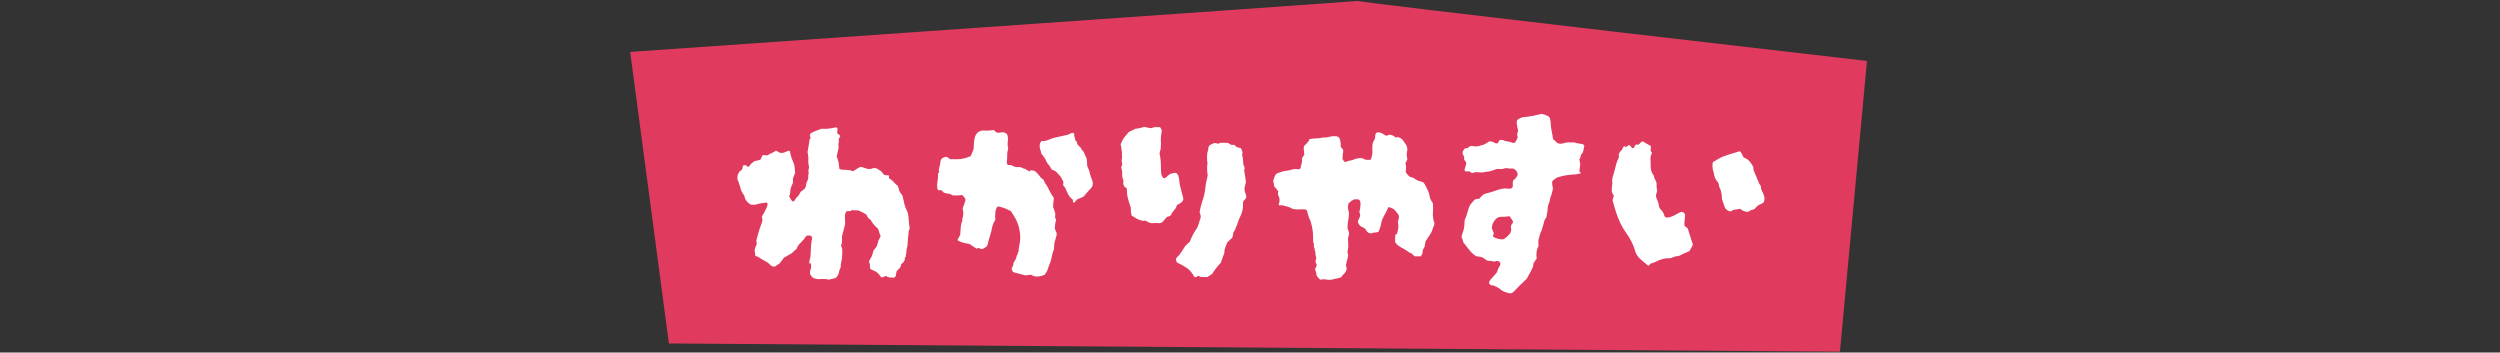
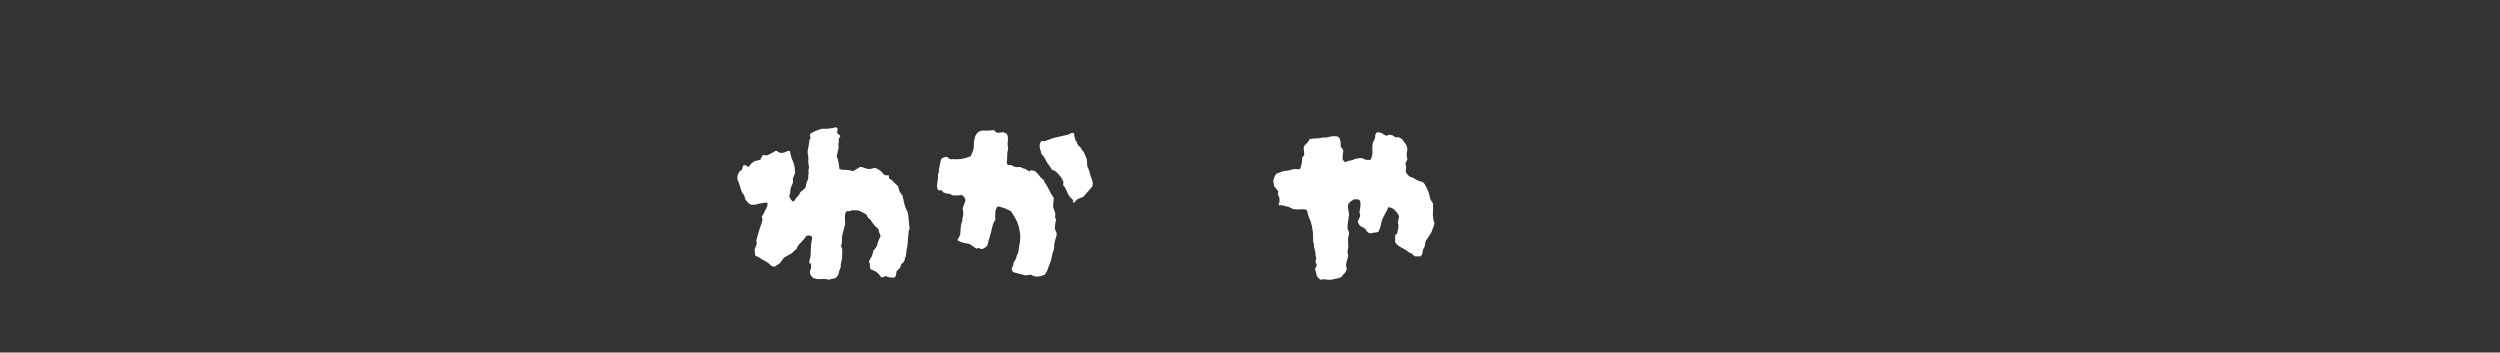
<svg xmlns="http://www.w3.org/2000/svg" width="390" height="55" viewBox="0 0 390 55">
  <rect x="0" y="0" width="390" height="55" fill="#333333" stroke="none" />
-   <path d="M287.03,54.85l4.22-45.34S211.2.29,211.85.15c-2.82.26-113.54,7.95-113.54,7.95l6.04,45.48,182.68,1.28Z" style="fill: #e03b5e; stroke-width: 0px;" />
  <g>
    <path d="M141.94,35.48c-.02.12-.07.26-.14.44-.07.17-.09.36-.07.54-.07.42-.11.85-.12,1.28-.01.43-.08.86-.19,1.28-.02.09-.04.24-.04.45-.02.09-.04.18-.04.26s-.01.18-.04.3c-.09.16-.15.23-.16.21s0,.06.02.25c0,.07-.02.12-.07.14-.05.02-.07.07-.07.14-.07.12-.11.18-.12.19s-.05.04-.12.09c-.02.02-.06.06-.12.11s-.09.09-.09.14c-.02.16-.04.25-.05.25s-.02,0-.04.02-.05.1-.12.26c-.07.07-.15.14-.23.21-.08.07-.17.16-.26.28-.02.16-.06.37-.11.63-.05.28-.21.4-.49.35h-.25c-.09,0-.2-.01-.32-.04-.14-.02-.3-.09-.49-.21-.12.05-.22.09-.31.12-.09.03-.19.08-.28.12-.14-.05-.21-.08-.21-.11-.3-.49-.7-.83-1.19-1.01-.12-.02-.26-.09-.42-.21-.05-.05-.07-.1-.07-.17-.02-.12-.03-.22-.02-.32.01-.09,0-.19-.02-.28,0-.05-.02-.11-.05-.19-.04-.08-.06-.16-.09-.23.14-.26.24-.44.31-.54s.12-.19.14-.26c.05-.09.08-.2.11-.33s.08-.33.17-.61c.09-.07.18-.16.26-.28.08-.12.17-.25.26-.38.05-.14.09-.28.12-.42.04-.14.08-.28.12-.42.05-.12.1-.23.17-.35.07-.12.13-.22.17-.32-.07-.19-.14-.38-.21-.58s-.13-.39-.17-.58c-.4-.33-.74-.7-1.02-1.12-.07-.21-.22-.37-.45-.49-.09-.09-.16-.2-.21-.31-.05-.12-.11-.22-.18-.32-.19-.12-.38-.23-.58-.33-.2-.1-.42-.2-.65-.3-.16-.02-.33-.03-.49-.02s-.33,0-.49-.05c-.14.14-.3.2-.47.17-.18-.02-.34.01-.51.11-.09.28-.14.51-.14.68s.01.6.03,1.28c-.07.26-.14.52-.21.79-.07.27-.14.53-.21.79-.07.26-.09.52-.07.8.02.28-.01.56-.11.84-.05.09-.05.16,0,.21.12.23.17.47.16.72s-.02.5-.02.75c0,.21-.02.43-.07.65-.05.22-.09.44-.14.65-.02.09-.03.14-.02.14s.02-.01.02-.04c.02.19,0,.37-.09.54-.08.17-.15.37-.19.58-.05.35-.21.65-.49.91-.14.07-.3.12-.49.14s-.37.08-.56.17c-.23-.07-.48-.11-.74-.12s-.51,0-.77.02c-.16.02-.32.01-.47-.04-.15-.05-.3-.08-.44-.1-.07-.05-.14-.1-.21-.16-.07-.06-.13-.13-.17-.23-.09-.09-.15-.21-.18-.35s-.02-.26,0-.35c.07-.19.12-.36.16-.51.03-.15.03-.31-.02-.47.05-.19.05-.27,0-.25-.05.02-.1.04-.16.05s-.09-.06-.09-.23c0-.14.01-.25.04-.32.12-.33.17-.65.17-.96s.01-.62.04-.93c0-.4.04-.77.1-1.12.05-.09.07-.2.07-.31.05-.14.02-.26-.07-.37-.09-.1-.21-.16-.35-.16-.09,0-.17,0-.25.02s-.14.02-.21.02c-.09.14-.18.27-.26.38-.08.12-.18.23-.3.35-.07.09-.15.19-.24.28s-.2.2-.32.32c-.09.09-.17.21-.25.35s-.13.27-.17.38c-.14.12-.27.23-.38.33-.12.1-.23.22-.35.33-.21.12-.41.23-.61.35s-.4.23-.61.35l-.67.88c-.12.09-.24.17-.37.25-.13.07-.26.16-.4.28-.07-.02-.19-.04-.35-.04-.02-.02-.06-.05-.12-.07-.06-.02-.11-.06-.16-.1-.26-.28-.55-.5-.88-.67s-.64-.35-.94-.56c-.09-.07-.19-.12-.28-.14-.09-.02-.16-.05-.21-.07-.07-.02-.11-.07-.11-.14l-.1-.84c.05-.19.1-.35.17-.49s.13-.29.17-.46c-.02-.09-.04-.18-.04-.26s-.01-.17-.03-.26c.12-.4.23-.82.35-1.26.12-.44.26-.86.42-1.26.05-.12.09-.23.12-.33.04-.1.05-.21.05-.33.02-.09.02-.19-.02-.28-.04-.09-.05-.19-.05-.28.05-.09.1-.19.17-.28.07-.09.13-.19.17-.28.05-.12.1-.23.16-.35s.12-.23.19-.35c.05-.12.09-.24.14-.37.05-.13.06-.26.04-.4,0-.02-.02-.05-.05-.07-.04-.02-.06-.05-.09-.07-.28.05-.56.09-.84.12s-.55.1-.8.19c-.12.02-.25.04-.39.04h-.38c-.47-.23-.79-.58-.98-1.05-.02-.09-.04-.18-.05-.25-.01-.07-.04-.14-.09-.21-.23-.28-.4-.59-.49-.93-.09-.34-.2-.67-.32-1-.02-.12-.06-.21-.1-.28-.05-.07-.08-.15-.11-.25v-.35c0-.12.01-.21.04-.28.07-.21.16-.39.26-.54.1-.15.24-.25.4-.3.05-.12.08-.22.09-.3.01-.08.03-.16.05-.23.02-.14.12-.21.28-.21.12-.02.21,0,.28.09.07.08.15.13.24.16.12,0,.19-.02.21-.07.09-.19.21-.34.35-.46.14-.12.29-.23.46-.35.14-.02.28-.05.42-.09s.28-.06.42-.09c.07-.05.12-.11.16-.18.04-.07.06-.14.09-.21.07-.19.13-.3.19-.35.06-.05.18-.05.37,0,.14,0,.25.01.32.04.23-.14.47-.26.7-.37.23-.11.46-.23.67-.37l.21.07c.33.3.72.36,1.19.17.09-.05.19-.09.3-.14.1-.05.2-.08.3-.11.05.02.09.04.12.05s.06.04.09.09c.05.35.13.69.24,1.01.12.33.25.65.39.98.05.21.08.42.1.63s.05.44.07.7c-.05.09-.1.22-.16.39-.06.16-.12.33-.19.49v.67c-.07.16-.14.33-.21.49-.07.16-.13.34-.17.53-.02.16-.04.34-.05.54-.01.2-.06.37-.16.51.05.16.12.31.21.44.09.13.19.25.28.37.14.05.25.02.32-.07.07-.12.14-.23.21-.33.07-.1.15-.2.24-.3.14-.09.25-.22.32-.38.07-.16.16-.31.28-.46.12-.05.22-.12.31-.21.09-.09.17-.16.25-.21.05-.07.08-.13.11-.19.02-.06.05-.1.07-.12.02-.12.04-.22.05-.32.01-.09.03-.19.05-.28.07-.16.14-.32.21-.47.07-.15.09-.31.07-.47-.02-.14-.01-.28.03-.42.05-.14.05-.29,0-.46-.02-.14,0-.29.07-.46,0-.07,0-.13.02-.19s0-.1-.02-.12c-.09-.33-.12-.66-.09-1,.03-.34,0-.68-.09-1.03-.02-.07-.03-.16-.02-.26.01-.11.03-.2.05-.3.05-.26.09-.51.14-.77s.08-.51.11-.77c0-.05.02-.09.07-.14s.08-.09.11-.14c-.02-.05-.05-.11-.07-.19-.02-.08-.05-.15-.07-.19.05-.26.19-.42.42-.49.21-.12.44-.21.68-.3.25-.08.48-.17.72-.26h.63c.26,0,.52-.02.79-.07.27-.05.52-.09.75-.14s.35.06.35.31c-.02.07-.04.15-.04.25-.02.09-.04.2-.04.32.09.07.17.13.23.19.06.06.13.12.23.19.05.12.02.22-.07.3-.09.08-.14.2-.14.37.05.12.04.28-.02.49-.06.21-.05.38.02.52-.02.28-.07.55-.14.81-.07.26-.13.54-.17.84,0,.05.01.08.04.1.02.02.05.05.07.07.09.42.15.62.17.59l.14,1.12s.09.01.14.04c.05.02.09.05.14.07.33.02.64.04.95.05.3.01.61.08.91.19.19-.12.37-.23.56-.35.19-.12.36-.22.53-.31.19,0,.36.03.51.09.15.06.31.11.47.16.3.09.56.1.77.03.12-.05.24-.08.37-.1.13-.02.27-.01.44.04.12.07.25.15.38.23.14.08.28.18.42.3.19.28.33.44.42.49.09.05.33.07.7.07,0,.09,0,.17.02.23s.02.13.02.23c.12.07.24.15.37.25.13.09.24.2.33.31.09.12.2.22.31.32.12.09.25.21.39.35,0,.05.01.1.03.16.02.06.05.13.07.23.07.37.26.71.56,1.02.05.14.07.22.07.25.05.21.09.41.14.61.05.2.09.4.14.61.05.16.1.33.17.51.07.17.15.36.25.54.09.21.15.43.17.67.02.23.05.48.07.74.02.16.04.34.05.52.01.19.03.39.05.6Z" style="fill: #fff; stroke-width: 0px;" />
    <path d="M164.83,36.56c0,.14-.01.23-.04.28-.09.28-.17.57-.25.86s-.1.6-.1.93c0,.16-.04.34-.12.54s-.15.4-.19.61c0,.12-.01.19-.04.21-.07.44-.2.88-.38,1.29-.12.28-.21.54-.28.77-.02.07-.05.15-.09.23-.04.08-.08.15-.12.19-.02.07-.06.13-.12.19-.06.06-.1.12-.12.19l-.14.07c-.35.14-.69.21-1.03.23-.34.01-.66-.09-.96-.3-.3.02-.58.06-.84.1-.09,0-.21-.02-.35-.07-.26-.07-.52-.14-.79-.21-.27-.07-.53-.14-.79-.21-.09-.09-.15-.18-.18-.25-.05-.14-.07-.28-.07-.42.21-.26.3-.53.28-.81.12-.16.22-.33.32-.51.09-.17.15-.36.17-.54.02-.12.05-.18.09-.19s.06-.08.09-.19v-.11s.07-.09.07-.12.01-.06.04-.09c.05-.02.05-.06,0-.1.02-.12.04-.22.04-.32s.01-.19.04-.28c.12-.54.18-1.02.19-1.44.01-.42-.04-.89-.16-1.4-.07-.37-.17-.72-.31-1.03-.14-.31-.3-.62-.49-.93-.09-.14-.17-.27-.25-.4-.07-.13-.15-.26-.25-.4-.16-.07-.31-.14-.46-.21-.14-.07-.29-.14-.45-.21-.16-.05-.34-.1-.53-.17-.19-.07-.36-.12-.53-.14-.09.02-.16.07-.21.14s-.08.13-.1.17c-.07.19-.12.37-.14.54-.02.17-.03.36-.03.54v.32c0,.12.01.23.03.35-.02.05-.06.12-.12.21-.06.09-.11.19-.16.28-.02.09-.06.2-.11.31-.05.12-.08.23-.1.35-.09.49-.22.97-.37,1.45-.15.48-.29.96-.4,1.45-.09.12-.2.22-.33.3-.13.08-.26.16-.4.23-.16.02-.32,0-.47-.09-.15-.08-.31-.06-.47.05-.19-.12-.37-.24-.56-.37-.19-.13-.37-.25-.56-.37-.3-.05-.61-.11-.91-.18-.3-.07-.59-.19-.88-.35-.05-.05-.07-.08-.07-.1.07-.12.13-.24.19-.37.06-.13.13-.26.23-.4,0-.09,0-.2.02-.31.01-.12.02-.23.02-.35.02-.26.05-.51.07-.77s.09-.5.21-.74c0-.26.04-.51.11-.77.07-.26.08-.51.03-.77-.02-.09-.04-.17-.05-.25-.01-.07-.02-.15-.02-.25.09-.19.17-.38.23-.58.06-.2.12-.39.19-.58.02-.14,0-.27-.09-.39-.08-.12-.16-.22-.23-.31-.07-.05-.13-.09-.19-.14-.06-.05-.13-.05-.23,0-.16.02-.33.04-.49.04h-.52c-.07,0-.15,0-.23-.02-.08-.01-.15-.04-.19-.09-.16-.12-.34-.17-.54-.17s-.43-.06-.68-.18l-.28-.28c-.09-.09-.21-.12-.33-.07s-.24,0-.33-.14c-.09-.33-.11-.67-.05-1.02.06-.35.1-.7.12-1.05-.02-.12-.02-.23,0-.35.02-.12.08-.22.18-.32-.07-.14-.09-.27-.05-.4s.06-.26.09-.4c.05-.16.08-.32.11-.47.02-.15.05-.31.07-.47,0-.05.01-.09.03-.12.02-.04.05-.06.07-.09.05-.09.12-.16.21-.21.09-.05.19-.08.28-.11.16-.09.34-.08.53.04.09.07.22.16.38.28.14,0,.29,0,.44-.02.15-.01.3,0,.44.02.12,0,.25,0,.38-.02s.27-.02.38-.02c.21-.05.4-.09.58-.12.17-.04.34-.09.51-.16.09-.05.17-.08.25-.09s.14-.04.21-.09c.23-.51.37-.85.42-1.01s.07-.47.07-.91c0-.16.02-.33.05-.49.04-.16.06-.31.09-.46.19-.7.62-1.07,1.29-1.12h.14c.12,0,.24,0,.37.02.13.01.25,0,.37-.02.14,0,.27,0,.39-.02.12-.01.22-.03.31-.05.14.02.24.08.3.17.06.09.13.16.23.21.05,0,.09,0,.12.02s.06.02.09.02c.14,0,.27-.01.4-.04.13-.02.26-.04.4-.04.16,0,.29.05.38.14.21.07.32.22.32.45.05.09.07.19.07.28v.28c-.02.21-.04.41-.05.61s0,.4.05.61c.05.14.05.26,0,.35-.09.28-.13.58-.12.89.01.31,0,.61-.05.89v.35c.05.19.15.28.32.28h.35c.21.12.42.21.63.28.21.05.4.05.56.02s.36.02.59.16c.16.09.29.13.38.12.09-.01.15.03.18.12.02.02.06.05.12.07.06.02.1.04.12.04.02,0,.04.02.05.05s.03.04.05.02c.05,0,.08.02.09.07.01.05.02.06.02.04.02-.02.05-.02.07,0,.02.02.04.02.04,0,.07-.12.11-.18.11-.19s.06,0,.17.02c.09,0,.17.01.25.04.07.02.15.04.25.04.28.23.51.48.7.73.07.09.14.19.21.28.07.09.15.16.25.21.12.07.2.15.25.25.07.23.18.44.33.63.15.19.27.4.37.63.12.26.25.51.4.77.15.26.31.5.47.73-.02.12-.04.23-.04.35s-.01.23-.04.35c0,.09,0,.19-.02.3-.01.1-.02.23-.02.37.05.16.11.34.18.53.07.19.13.38.17.59,0,.07,0,.15-.02.25-.01.09-.02.2-.02.31.02.09.08.21.17.35-.02.09-.05.2-.09.31-.04.12-.05.22-.05.32-.02.12-.04.24-.05.37-.01.13-.02.25-.02.37.05.16.11.31.17.45.07.14.12.27.14.39ZM170.46,28.72c0,.21-.06.38-.17.52l-.63.7c-.21.23-.42.48-.63.74-.21.09-.39.17-.54.23-.15.06-.3.12-.44.19-.09.09-.17.18-.25.26-.07.08-.14.17-.21.26-.16-.02-.23-.09-.21-.19.02-.1.01-.2-.04-.3-.35-.26-.62-.6-.8-1.02-.09-.23-.19-.46-.3-.67-.1-.21-.24-.4-.4-.56.02-.12.04-.21.04-.28v-.21c-.02-.12-.08-.23-.16-.35-.08-.12-.13-.23-.16-.35-.21-.26-.42-.5-.63-.73s-.48-.39-.8-.46c-.07-.12-.15-.23-.23-.35-.08-.12-.16-.23-.23-.35-.07-.09-.14-.18-.21-.26-.07-.08-.13-.17-.17-.26-.12-.26-.24-.49-.37-.7-.13-.21-.29-.41-.47-.59-.02-.19-.06-.36-.12-.51-.06-.15-.1-.31-.12-.47-.07-.37.01-.71.25-1.02.09,0,.18,0,.26.02.08.01.17,0,.26-.02.26-.05.48-.12.67-.21.37-.16.76-.29,1.16-.37.4-.08.79-.17,1.19-.26.19-.05.36-.09.51-.12.15-.04.31-.1.47-.19.07-.07.17-.11.32-.11.12,0,.21.04.28.11v.1c-.02.16,0,.31.05.44.06.13.1.29.12.47.05.09.07.13.07.1.07.05.12.12.16.21.04.09.06.19.09.28.05.14.11.23.17.28.19.12.33.27.42.46.09.19.22.35.39.49.07.19.15.37.23.54.08.17.16.34.23.51.05.23.07.44.07.63s.01.38.04.59c.09.19.18.38.26.59.08.21.13.42.16.63.05.16.1.33.16.49.06.16.12.33.19.49.02.09.04.18.05.26s.03.18.05.3Z" style="fill: #fff; stroke-width: 0px;" />
-     <path d="M184.6,31.14c-.09.23-.23.41-.42.52-.19.12-.38.23-.59.35-.07.3-.22.57-.44.8-.22.23-.39.49-.51.77-.09.09-.2.15-.32.18-.12.02-.23.07-.35.14-.02.07-.08.14-.16.21-.08.07-.16.16-.23.28-.23.3-.5.44-.8.42-.14,0-.28,0-.42-.02-.14-.01-.28,0-.42.02-.23.02-.45,0-.65-.09-.2-.08-.39-.18-.58-.3h-.17c-.07,0-.13.01-.17.04-.35-.05-.67-.15-.96-.31-.29-.16-.59-.34-.89-.53-.02-.09-.04-.2-.05-.31-.01-.12-.03-.23-.05-.35v-.37c0-.13-.02-.24-.07-.33-.02-.12-.05-.23-.09-.33-.04-.11-.08-.22-.12-.33-.07-.21-.13-.41-.17-.61-.05-.2-.09-.41-.14-.65,0-.16,0-.33-.02-.49-.01-.16-.03-.33-.05-.49-.4-.19-.57-.5-.53-.95.05-.14.05-.27,0-.38-.14-.28-.2-.57-.17-.86.02-.29-.01-.59-.11-.89-.05-.12-.05-.22,0-.32.12-.19.15-.37.09-.56-.06-.19-.08-.36-.05-.53.05-.19.06-.35.04-.49-.02-.14-.02-.29,0-.46.02-.09.01-.21-.04-.35-.02-.16-.05-.34-.07-.53-.02-.19-.06-.36-.1-.52.05-.14.11-.28.19-.42.08-.14.15-.28.19-.42.16-.19.32-.37.46-.56.14-.19.28-.36.42-.52.19-.09.37-.18.54-.26.17-.08.34-.17.51-.26.23,0,.47-.04.7-.1.12-.02.23-.05.33-.09.1-.04.24-.06.4-.09.09.02.19.05.3.07.11.02.22.05.33.07.12.02.22.04.31.05.09.01.19,0,.28-.05.19-.09.38-.13.58-.11.2.02.39.02.58,0,.09.07.16.15.19.25.04.09.08.2.12.32-.02.16-.05.33-.09.49-.04.16-.05.34-.05.53-.02.16-.03.34-.02.53s.02.37.02.56c0,.12,0,.23-.02.35-.01.12-.02.23-.02.35-.02.12-.05.23-.09.35-.04.12-.06.25-.09.38.14.65.21,1.32.21,2,0,.21,0,.43.02.65.01.22.03.44.05.65.05.07.09.15.12.23.04.08.06.15.09.19.02.05.09.09.19.12.1.04.18.03.23-.02.07-.05.13-.1.19-.16.06-.06.11-.11.16-.16.12-.12.25-.21.39-.28.14-.07.29-.12.45-.14.07-.02.13-.04.19-.05.06-.01.12-.02.19-.02.05,0,.09.02.12.05.04.04.06.05.09.05.12.12.2.25.25.4.05.15.08.31.1.47.05.51.13,1,.26,1.47.13.47.25.94.37,1.43.02.05.04.1.04.16v.16ZM194.4,30.51c.05.26-.02.47-.21.63-.23.19-.33.44-.28.77.02.65-.13,1.29-.46,1.92-.12.23-.22.48-.3.75-.08.27-.18.53-.3.79-.02.09-.06.19-.1.3-.05.1-.09.19-.14.26-.14.16-.22.34-.24.54-.02.2-.06.39-.11.58-.14.12-.27.24-.4.37-.13.13-.26.26-.4.4-.09.23-.19.48-.3.74-.1.26-.16.52-.16.8,0,.09-.02.2-.07.31-.05.12-.09.23-.14.35-.05.16-.1.32-.16.47-.06.15-.12.32-.19.51-.49.49-.93,1.06-1.33,1.72l-.73.49h-.81c-.12.02-.22.01-.31-.04-.09-.05-.2-.09-.32-.14-.09.05-.17.09-.23.12-.06.03-.12.08-.19.12-.16-.05-.27-.14-.33-.28-.06-.14-.13-.26-.23-.35-.07-.12-.15-.23-.25-.33-.09-.1-.2-.21-.32-.33-.09-.07-.19-.14-.3-.21-.11-.07-.22-.14-.33-.21-.14-.09-.28-.17-.42-.25-.14-.07-.28-.14-.42-.21-.19-.05-.31-.14-.38-.28-.05-.12-.07-.22-.07-.31s.01-.19.04-.28c.09-.09.18-.17.26-.25.08-.07.16-.15.23-.25.16-.23.31-.44.44-.63.13-.19.26-.4.4-.63.05-.05.1-.11.17-.19s.12-.13.14-.16c.07-.05.13-.1.19-.16s.13-.12.23-.19c.14-.35.3-.7.47-1.05.18-.35.38-.69.61-1.01.16-.26.28-.52.35-.79.07-.27.15-.53.25-.79.07-.16.09-.33.05-.51s-.09-.36-.16-.54c.05-.3.11-.6.19-.89.08-.29.17-.59.26-.89.12-.35.22-.7.3-1.05.08-.35.13-.7.16-1.05.02-.33.08-.64.16-.94.08-.3.14-.61.19-.91-.05-.33-.08-.64-.09-.93-.01-.29,0-.59.05-.89.02-.09.01-.21-.04-.35-.02-.28-.03-.57-.02-.88s.06-.6.16-.88c.02-.05.04-.11.04-.17v-.18c.05-.09.07-.17.07-.25.12-.14.25-.24.38-.3s.28-.12.42-.19c.12-.02.22-.02.32,0,.09.02.2.06.31.1.23-.12.48-.17.74-.16s.5.02.74.02c.12.02.22.07.31.14.09.07.19.13.28.17h.42s.09.04.12.05c.04.01.06.04.09.09.12.14.26.23.42.26.16.03.32.08.46.12.07.12.13.25.19.4.06.15.08.32.05.51,0,.02-.01.04-.04.05s-.04.03-.04.05c.09.23.15.46.16.68.01.22.03.46.05.72.02.14.06.27.12.4.06.13.1.25.12.37-.07.09-.1.16-.1.21.05.3.09.62.14.95.05.33.09.65.14.98-.05.09-.09.27-.14.52-.12.4-.11.78.04,1.16.02.05.05.1.07.16.02.06.04.12.04.19Z" style="fill: #fff; stroke-width: 0px;" />
    <path d="M207.7,43.63c-.09.02-.19.03-.3.02-.1-.01-.2-.02-.3-.02s-.19-.01-.28-.03c-.09-.02-.19-.04-.28-.04s-.19.01-.3.04c-.11.02-.18.03-.23.03-.16-.07-.28-.16-.35-.28-.07-.12-.15-.22-.25-.32-.02-.16-.06-.33-.1-.51-.05-.17-.11-.37-.17-.58.07-.09.13-.19.17-.3.05-.1.08-.21.1-.33l-.21-.49c.02-.12.05-.21.07-.3s.05-.17.07-.26c-.02-.12-.05-.22-.07-.3-.02-.08-.05-.17-.07-.26.02-.12.02-.19,0-.23-.02-.03-.02-.1,0-.19,0-.05-.01-.08-.03-.09-.02-.01-.04-.03-.04-.05-.05-.16-.06-.25-.05-.25h.04s-.03-.08-.12-.25c.02-.12.02-.17-.02-.16-.03.01-.04-.03-.02-.12.05-.12.04-.24-.02-.37-.06-.13-.09-.24-.09-.33,0-.35,0-.7-.02-1.05-.01-.35-.05-.69-.12-1.01-.02-.19-.06-.37-.11-.54-.05-.18-.09-.36-.14-.54-.12-.23-.22-.48-.32-.75-.09-.27-.16-.54-.21-.82-.02-.09-.07-.16-.14-.19s-.14-.06-.21-.09c-.09,0-.21,0-.33-.02s-.25,0-.37.02h-.56c-.21,0-.44-.03-.7-.1-.21-.14-.46-.25-.75-.33-.29-.08-.59-.16-.89-.23-.07,0-.14,0-.21.02-.07.01-.14.02-.21.02,0-.05-.02-.09-.05-.12-.03-.04-.04-.06-.02-.09.14-.35.16-.69.07-1.01-.05-.14-.1-.27-.16-.4-.06-.13-.06-.26-.02-.4.05-.12.06-.18.04-.18s-.06-.05-.11-.14c-.09-.05-.16-.13-.19-.25-.04-.12-.11-.19-.23-.21-.09-.14-.15-.3-.16-.47-.01-.17-.05-.36-.12-.54.07-.19.13-.38.19-.59.06-.21.17-.4.33-.56.26-.09.51-.19.75-.28.25-.09.51-.15.79-.17.21-.02.44-.07.68-.14.25-.07.48-.12.72-.14.05,0,.1,0,.17.02.07.01.15.02.25.02.23.05.37-.05.42-.28.02-.12.05-.25.09-.39.04-.14.06-.27.09-.38.02-.12.04-.23.04-.35v-.32c.05-.12.1-.22.17-.3.07-.08.13-.16.17-.23-.02-.19-.04-.38-.05-.58-.01-.2-.03-.38-.05-.54.05-.14.09-.26.14-.35.19-.14.35-.3.49-.49.07-.07.13-.15.17-.24.05-.09.08-.18.11-.25.35-.07.7-.11,1.05-.11s.7-.05,1.05-.14c.33.02.66-.01,1-.11.34-.09.73-.12,1.17-.07.3.05.48.28.53.7.05.16.07.32.07.46v.46l.39.49v.25c-.02.16-.05.33-.07.51-.02.17-.04.36-.04.54,0,.14.06.27.17.38.09.19.23.25.42.18.16-.09.34-.15.53-.18.19-.02.37-.07.56-.14.33-.16.7-.25,1.12-.25.19-.02.38.02.58.14.2.12.38.15.54.11.14,0,.25.01.32.04.12,0,.21-.13.28-.38.07-.26.12-.44.14-.56v-1.16c0-.37.09-.71.28-1.01.12-.14.17-.4.17-.77.07-.37.29-.51.67-.42.21.05.4.13.56.24.05.02.14.08.28.18.02.02.06.04.1.05.05.01.08.03.11.05.07-.02.15-.05.25-.09.09-.04.19-.06.28-.09.12.02.22.05.3.07s.17.06.26.1c.05.02.1.06.17.12.07.06.13.11.17.16.19-.07.36-.08.53-.02.16.06.33.15.49.26.14.21.3.43.49.67s.3.51.35.84c0,.12-.01.25-.04.38s-.05.3-.07.49c0,.09.01.22.04.37.02.15.05.3.07.44-.02.07-.06.15-.12.23-.06.08-.11.18-.16.3-.02.14,0,.27.05.4.06.13.06.26.02.4,0,.09,0,.2-.02.32-.01.12-.02.23-.02.35.12.16.25.33.4.49.15.16.34.27.58.31.07,0,.18.05.32.14.21.16.43.29.65.37.22.08.45.15.68.19.19.14.34.34.46.59.12.26.24.51.37.77s.22.54.26.84c.02.23.09.44.19.61.11.17.22.36.33.54,0,.23,0,.47.02.7.01.23,0,.46-.02.67-.02.21-.02.41,0,.59.02.19.05.38.07.59.02.09.05.19.09.28.04.09.06.2.09.31-.07.23-.15.46-.23.67-.08.21-.17.44-.26.7-.16.26-.31.49-.44.7-.13.21-.29.44-.47.7-.07.35-.11.58-.12.68-.01.1-.03.19-.07.25-.04.06-.11.19-.23.4-.02.16-.05.33-.07.51-.02.18-.12.34-.28.51h-.91c-.16-.12-.3-.24-.42-.37-.12-.13-.27-.2-.45-.23-.26-.21-.52-.38-.79-.53-.27-.14-.53-.29-.79-.46-.23-.14-.43-.34-.6-.59-.02-.19-.03-.38-.02-.58.01-.2.02-.38.02-.54.09-.14.16-.2.21-.17.05.02.08-.05.1-.21.05-.14.08-.29.11-.44.02-.15.05-.3.07-.44v-.35c-.07-.16-.09-.32-.07-.47.02-.15.06-.3.1-.44.12-.33.06-.62-.17-.88-.12-.16-.24-.32-.37-.46-.13-.14-.29-.26-.47-.35-.02-.02-.11-.05-.25-.09-.14-.04-.25-.06-.32-.09-.19.44-.41.89-.67,1.33s-.43.93-.52,1.47c-.07.35-.2.71-.39,1.08-.05.02-.1.04-.17.04s-.13.01-.17.04c-.09,0-.17,0-.23.02-.06.01-.13.02-.23.02-.05.02-.1.05-.17.07s-.13.03-.17.03c-.3,0-.54-.13-.7-.38-.12-.28-.36-.49-.74-.63-.3-.12-.51-.4-.63-.84l.32-.7c.05-.14.06-.27.04-.4-.02-.13-.06-.26-.11-.4.14-.51.2-1,.17-1.47-.05-.3-.19-.47-.42-.49h-.56c-.3.14-.58.34-.84.59-.12.28-.16.55-.12.82.04.27.09.53.16.79-.02.37-.07.76-.14,1.15-.07.4-.1.79-.1,1.19.09.21.17.42.24.63-.02.09-.03.19-.02.3.01.1,0,.19-.05.26-.07.19-.1.36-.09.53s.02.34.02.53c0,.12,0,.25.02.38s0,.28-.02.42c-.05.28-.08.46-.1.54-.02.08.01.26.1.54-.02.26-.05.43-.07.51s-.06.18-.1.3c-.05.23-.09.44-.14.63-.05.19-.01.41.1.67-.07.35-.2.62-.4.81-.2.19-.36.37-.47.56-.3.12-.57.19-.8.23-.23.04-.48.09-.74.16Z" style="fill: #fff; stroke-width: 0px;" />
-     <path d="M247.11,22.91c0,.07,0,.13-.02.17-.01.05-.03.11-.05.18,0,.09-.02.19-.05.28-.03.09-.06.19-.09.28-.07.07-.12.13-.16.19-.04.06-.08.11-.12.16,0,.14-.02.26-.07.37-.05.1-.1.22-.17.33.02.12.05.23.07.35.02.12.05.23.07.35-.02.21-.05.41-.07.59-.02.19-.05.37-.07.56.05.05.09.09.12.14.03.05.06.09.09.14,0,.05-.02.07-.07.07-.16.02-.32.05-.47.09-.15.04-.31.05-.47.05-.82.05-1.55.16-2.21.35-.05.02-.11.04-.17.04s-.13.01-.17.04c-.35.19-.61.36-.77.51-.16.15-.17.48-.04,1,0,.07.01.16.04.28-.05.16-.09.36-.14.6-.05.23-.12.44-.21.63-.07.21-.12.4-.14.58s-.08.36-.17.54c-.07.19-.12.36-.14.52-.02.16-.04.34-.04.53-.02.19-.05.36-.09.52-.04.16-.06.34-.09.53-.02.02-.05.06-.07.11-.16.21-.27.45-.32.72-.05.27-.13.53-.24.79-.02.09-.05.19-.07.3-.02.11-.06.21-.11.3-.12.21-.2.43-.24.65-.05.22-.11.44-.18.65-.02.14-.03.29-.02.44.01.15.02.33.02.54-.3.54-.4,1.19-.28,1.96-.09.09-.17.2-.23.31-.06.12-.15.25-.26.38-.02.4-.14.78-.35,1.14s-.41.73-.59,1.1c-.12.21-.29.41-.52.59-.26.23-.51.48-.77.74s-.51.53-.77.8c-.02.02-.05.05-.07.07-.02.02-.06.06-.11.11-.09.07-.2.12-.31.16-.12.04-.25.03-.38-.02-.23-.05-.45-.11-.65-.19-.2-.08-.39-.19-.58-.33-.14-.14-.3-.26-.49-.35-.19-.09-.37-.19-.56-.28-.05-.02-.11-.04-.19-.04s-.16-.01-.23-.03c-.3-.09-.42-.28-.35-.56.05-.05.08-.1.1-.16.02-.06.05-.1.07-.12.16-.19.34-.38.52-.58s.36-.4.53-.61c.02-.07.05-.16.07-.26.02-.1.06-.2.1-.3.05-.09.09-.17.14-.23.05-.06.09-.13.14-.23.09-.19.1-.35.02-.49-.08-.14-.22-.22-.4-.25h-.21s-.09.05-.14.07-.09.03-.14.03c-.19-.05-.38-.08-.58-.1s-.39-.05-.58-.07c-.37-.28-.63-.45-.77-.51-.14-.06-.44-.11-.91-.16-.4-.26-.75-.58-1.05-.96-.3-.39-.62-.79-.95-1.21-.02-.12-.06-.25-.11-.4-.05-.15-.1-.3-.17-.44,0-.07.01-.13.04-.19s.04-.11.04-.16c.02-.05.04-.09.05-.14.01-.05.03-.1.05-.17.19-.51.28-1.01.28-1.5,0-.09,0-.17.02-.25s.02-.15.02-.25c.21-.44.37-.9.49-1.37.05-.23.12-.46.21-.68.09-.22.22-.41.38-.58.09-.09.17-.17.23-.25.06-.07.12-.15.19-.25.12-.05.24-.09.37-.14s.24-.04.33.04c.33-.37.55-.61.67-.7.12-.09.38-.19.8-.28.19-.05.38-.1.59-.16.21-.06.4-.12.56-.19.3-.12.61-.21.93-.28.31-.07.62-.08.93-.04.09.02.18.03.25.02.07-.01.15-.02.25-.02.21-.09.32-.22.32-.38v-.7c.05-.19.14-.31.28-.38.23-.19.4-.44.49-.77-.02-.16-.08-.31-.16-.44-.08-.13-.18-.24-.3-.33-.14-.09-.27-.14-.38-.14-.28.05-.51.04-.7-.04-.21-.02-.4-.01-.56.04-.16.07-.34.1-.54.09-.2-.01-.39-.02-.58-.02-.16.07-.35.13-.56.19-.21.06-.41.12-.59.19-.19.02-.37.05-.56.07-.19.02-.38.06-.6.11-.26-.02-.52-.04-.8-.05s-.55.04-.8.16c-.07-.05-.13-.09-.19-.14-.06-.05-.11-.08-.16-.1-.09-.05-.17-.06-.24-.05-.07.01-.15.02-.25.02-.26,0-.36-.12-.32-.35.02-.05.05-.11.07-.19.02-.08.04-.15.04-.19.07-.16.12-.3.14-.42v-.14c0-.12-.05-.23-.14-.33-.09-.1-.16-.22-.21-.33.07-.16.06-.31-.02-.44-.08-.13-.15-.26-.19-.4-.02-.14,0-.26.05-.37.06-.1.12-.2.19-.3.07-.12.16-.17.26-.16.11.01.2,0,.3-.02l.17-.17c.07-.07.14-.12.21-.14s.14-.04.21-.04.13,0,.19.02.1.02.12.02c.35.07.65.06.91-.04.19-.05.38-.11.59-.17.21-.07.4-.16.56-.28.05-.05.12-.09.21-.14.09-.05.15-.08.18-.11.26-.02.48.02.68.14.2.12.39.18.58.18.09-.05.15-.11.17-.18.02-.07.05-.13.07-.17.07-.14.19-.21.35-.21.07,0,.13,0,.17.02s.11.02.17.02c.07.05.15.08.25.11.09.02.18.05.25.07.19.02.36.05.53.09.16.04.31.09.46.16.05.02.16.01.35-.04.07-.14.15-.28.23-.42.08-.14.15-.28.19-.42-.02-.09-.04-.17-.05-.25-.01-.07-.03-.14-.05-.21.02-.07.05-.14.07-.21.02-.07.05-.15.07-.25v-.21c0-.09-.02-.19-.07-.28-.02-.19-.06-.39-.1-.6-.05-.21-.04-.43.04-.67.14-.12.29-.21.46-.3.16-.08.35-.13.56-.16.82-.07,1.62-.21,2.42-.42.07,0,.13-.01.17-.04.05-.02.11-.03.17-.03h.14c.09.02.19.05.3.09.11.04.2.08.3.12.07.02.13.05.19.07.06.02.12.06.19.11.12.09.19.19.21.28.02.09.05.2.07.31.02.12.04.23.05.35.01.12.02.23.02.35.02.37.08.75.16,1.12.08.37.15.75.19,1.12.21.16.42.36.63.59.26.12.49.16.7.12.21-.03.42-.09.63-.16.16-.02.32-.04.46-.04h.74c.09,0,.17.01.25.04.21.07.42.12.63.14s.41.06.59.1c.16.07.25.21.25.42ZM236.05,34.6s-.01-.07-.03-.07c-.07-.14-.15-.27-.25-.4-.09-.13-.19-.26-.28-.4-.12.02-.23.04-.35.04s-.22.01-.32.03c-.14.02-.27.03-.4.02-.13-.01-.26,0-.4.02-.12,0-.23.03-.33.09-.1.06-.2.12-.3.19-.19.19-.34.4-.46.63-.12.23-.19.51-.21.84.05.16.11.32.19.46.08.14.12.29.12.46-.02.02-.04.04-.04.05s-.01.03-.04.05c-.07.14-.05.27.07.38.49.26.98.37,1.47.35.23-.12.44-.26.61-.42.17-.16.33-.33.47-.49.12-.23.18-.44.18-.63-.02-.09-.04-.19-.04-.3v-.26c.05-.14.11-.25.19-.33s.12-.18.12-.3Z" style="fill: #fff; stroke-width: 0px;" />
-     <path d="M264.12,38.14c-.09.16-.19.33-.28.51-.09.17-.19.34-.28.51-.23.12-.47.22-.7.31-.23.09-.46.2-.67.32-.07.05-.13.08-.19.09-.06.01-.12.03-.19.05-.07.02-.15.04-.25.04s-.2.02-.31.07c-.07.02-.15.05-.25.09-.09.04-.19.08-.28.12-.05,0-.11,0-.17.02-.07.01-.13.02-.17.02-.28-.02-.55,0-.82.07-.27.07-.53.15-.79.25-.44.23-.89.41-1.33.53,0,.02-.01.05-.04.07s-.04.06-.04.1c-.12.12-.21.15-.28.11-.19-.16-.38-.33-.58-.49s-.39-.33-.58-.49c-.37-.33-.64-.71-.8-1.16-.14-.54-.34-1.06-.6-1.57-.26-.51-.55-.99-.88-1.44-.4-.56-.73-1.16-1.01-1.79s-.51-1.27-.7-1.92c-.05-.19-.1-.38-.16-.59-.06-.21-.12-.42-.19-.63-.02-.14,0-.27.05-.4.06-.13.1-.26.12-.4-.02-.12-.08-.21-.17-.28-.02-.07-.05-.13-.07-.18-.02-.05-.05-.1-.07-.17v-.46c0-.14.01-.29.04-.46.02-.12.04-.22.05-.31.01-.09,0-.17-.02-.25-.02-.14-.02-.28,0-.42s.05-.28.07-.42c.12-.33.21-.66.3-1,.08-.34.17-.68.26-1.03.05-.16.11-.33.17-.49.07-.16.15-.35.25-.56,0-.05,0-.11-.02-.17-.01-.07-.02-.13-.02-.17.02-.12.06-.23.11-.33.05-.1.19-.27.42-.51l.07-.17c.05-.19.15-.3.31-.35.05.07.14.1.28.1.05-.05.1-.09.17-.12s.12-.09.14-.16c.19,0,.31.07.38.21.07.14.16.23.28.28.16,0,.26-.08.3-.23.04-.15.1-.25.19-.3.07-.05.15-.06.23-.05s.16.02.23.02l.49-.49c.07.02.12.03.16.02s.06,0,.09.02c.16.09.31.19.46.28.14.09.29.17.46.25.16.02.25.15.25.38-.02.14-.04.27-.04.4s.07.24.21.33c-.02.12-.06.23-.11.35-.05.12-.08.23-.1.35-.02.12-.03.24-.02.37.01.13.02.25.02.37-.02.4-.01.78.04,1.16.05.37.2.72.45,1.05.02.16.07.32.14.47.07.15.15.32.25.51.05.16.06.34.05.54s0,.4.05.61c.05.19.03.37-.05.56-.08.19-.11.37-.09.56.07.26.16.5.26.72.1.22.17.46.19.72,0,.12.04.23.1.33.07.1.14.2.21.3.07.05.13.1.18.16.05.06.08.11.1.16.12.16.19.33.23.51s.15.31.33.4c.54-.02,1.07-.21,1.61-.56.12-.05.23-.1.35-.17.12-.07.22-.12.31-.14.23-.07.43.01.59.25.05.05.07.12.07.21,0,.14,0,.27-.02.4-.01.13-.03.26-.05.4s-.03.27-.03.4v.4c.05.12.12.21.23.26.11.06.2.15.3.26.12.4.25.8.38,1.22.14.42.28.85.42,1.3ZM275.22,30.68c.07.21.06.47-.04.77-.02.02-.05.06-.07.11s-.06.08-.1.1c-.09.05-.2.11-.32.17-.12.07-.25.13-.38.18-.12.09-.22.19-.32.28-.09.09-.17.19-.25.28-.12.09-.26.15-.42.17-.16.02-.3.09-.42.21-.21.12-.48.12-.8,0-.09-.05-.2-.1-.32-.16-.12-.06-.23-.13-.35-.23-.16.05-.33.08-.49.1-.16.02-.34.05-.52.07-.02.02-.05.04-.07.05l-.11.05c-.14.14-.31.17-.52.1-.28-.12-.49-.29-.63-.52l-.46-1.33c0-.33-.03-.65-.09-.98-.06-.33-.17-.64-.33-.95-.02-.07-.04-.14-.05-.21-.01-.07-.03-.15-.05-.24-.02-.09-.05-.17-.09-.23-.04-.06-.08-.11-.12-.16-.28-.3-.46-.7-.52-1.19-.02-.12-.05-.23-.07-.33-.02-.1-.06-.21-.11-.33-.07-.4-.07-.78,0-1.16.42-.26.75-.46,1-.59.25-.14.48-.25.72-.33.23-.08.53-.18.89-.3.36-.12.89-.28,1.59-.49.14.09.25.23.32.4.07.17.17.37.31.58.37.14.68.34.91.61s.43.57.59.89c0,.26.01.42.04.49.05.14.11.28.17.42.07.14.13.28.18.42.07.14.13.29.17.44.05.15.12.29.21.4.02.23.11.43.26.59.15.16.2.37.16.63.09.19.19.38.28.58.09.2.16.4.21.61Z" style="fill: #fff; stroke-width: 0px;" />
  </g>
</svg>